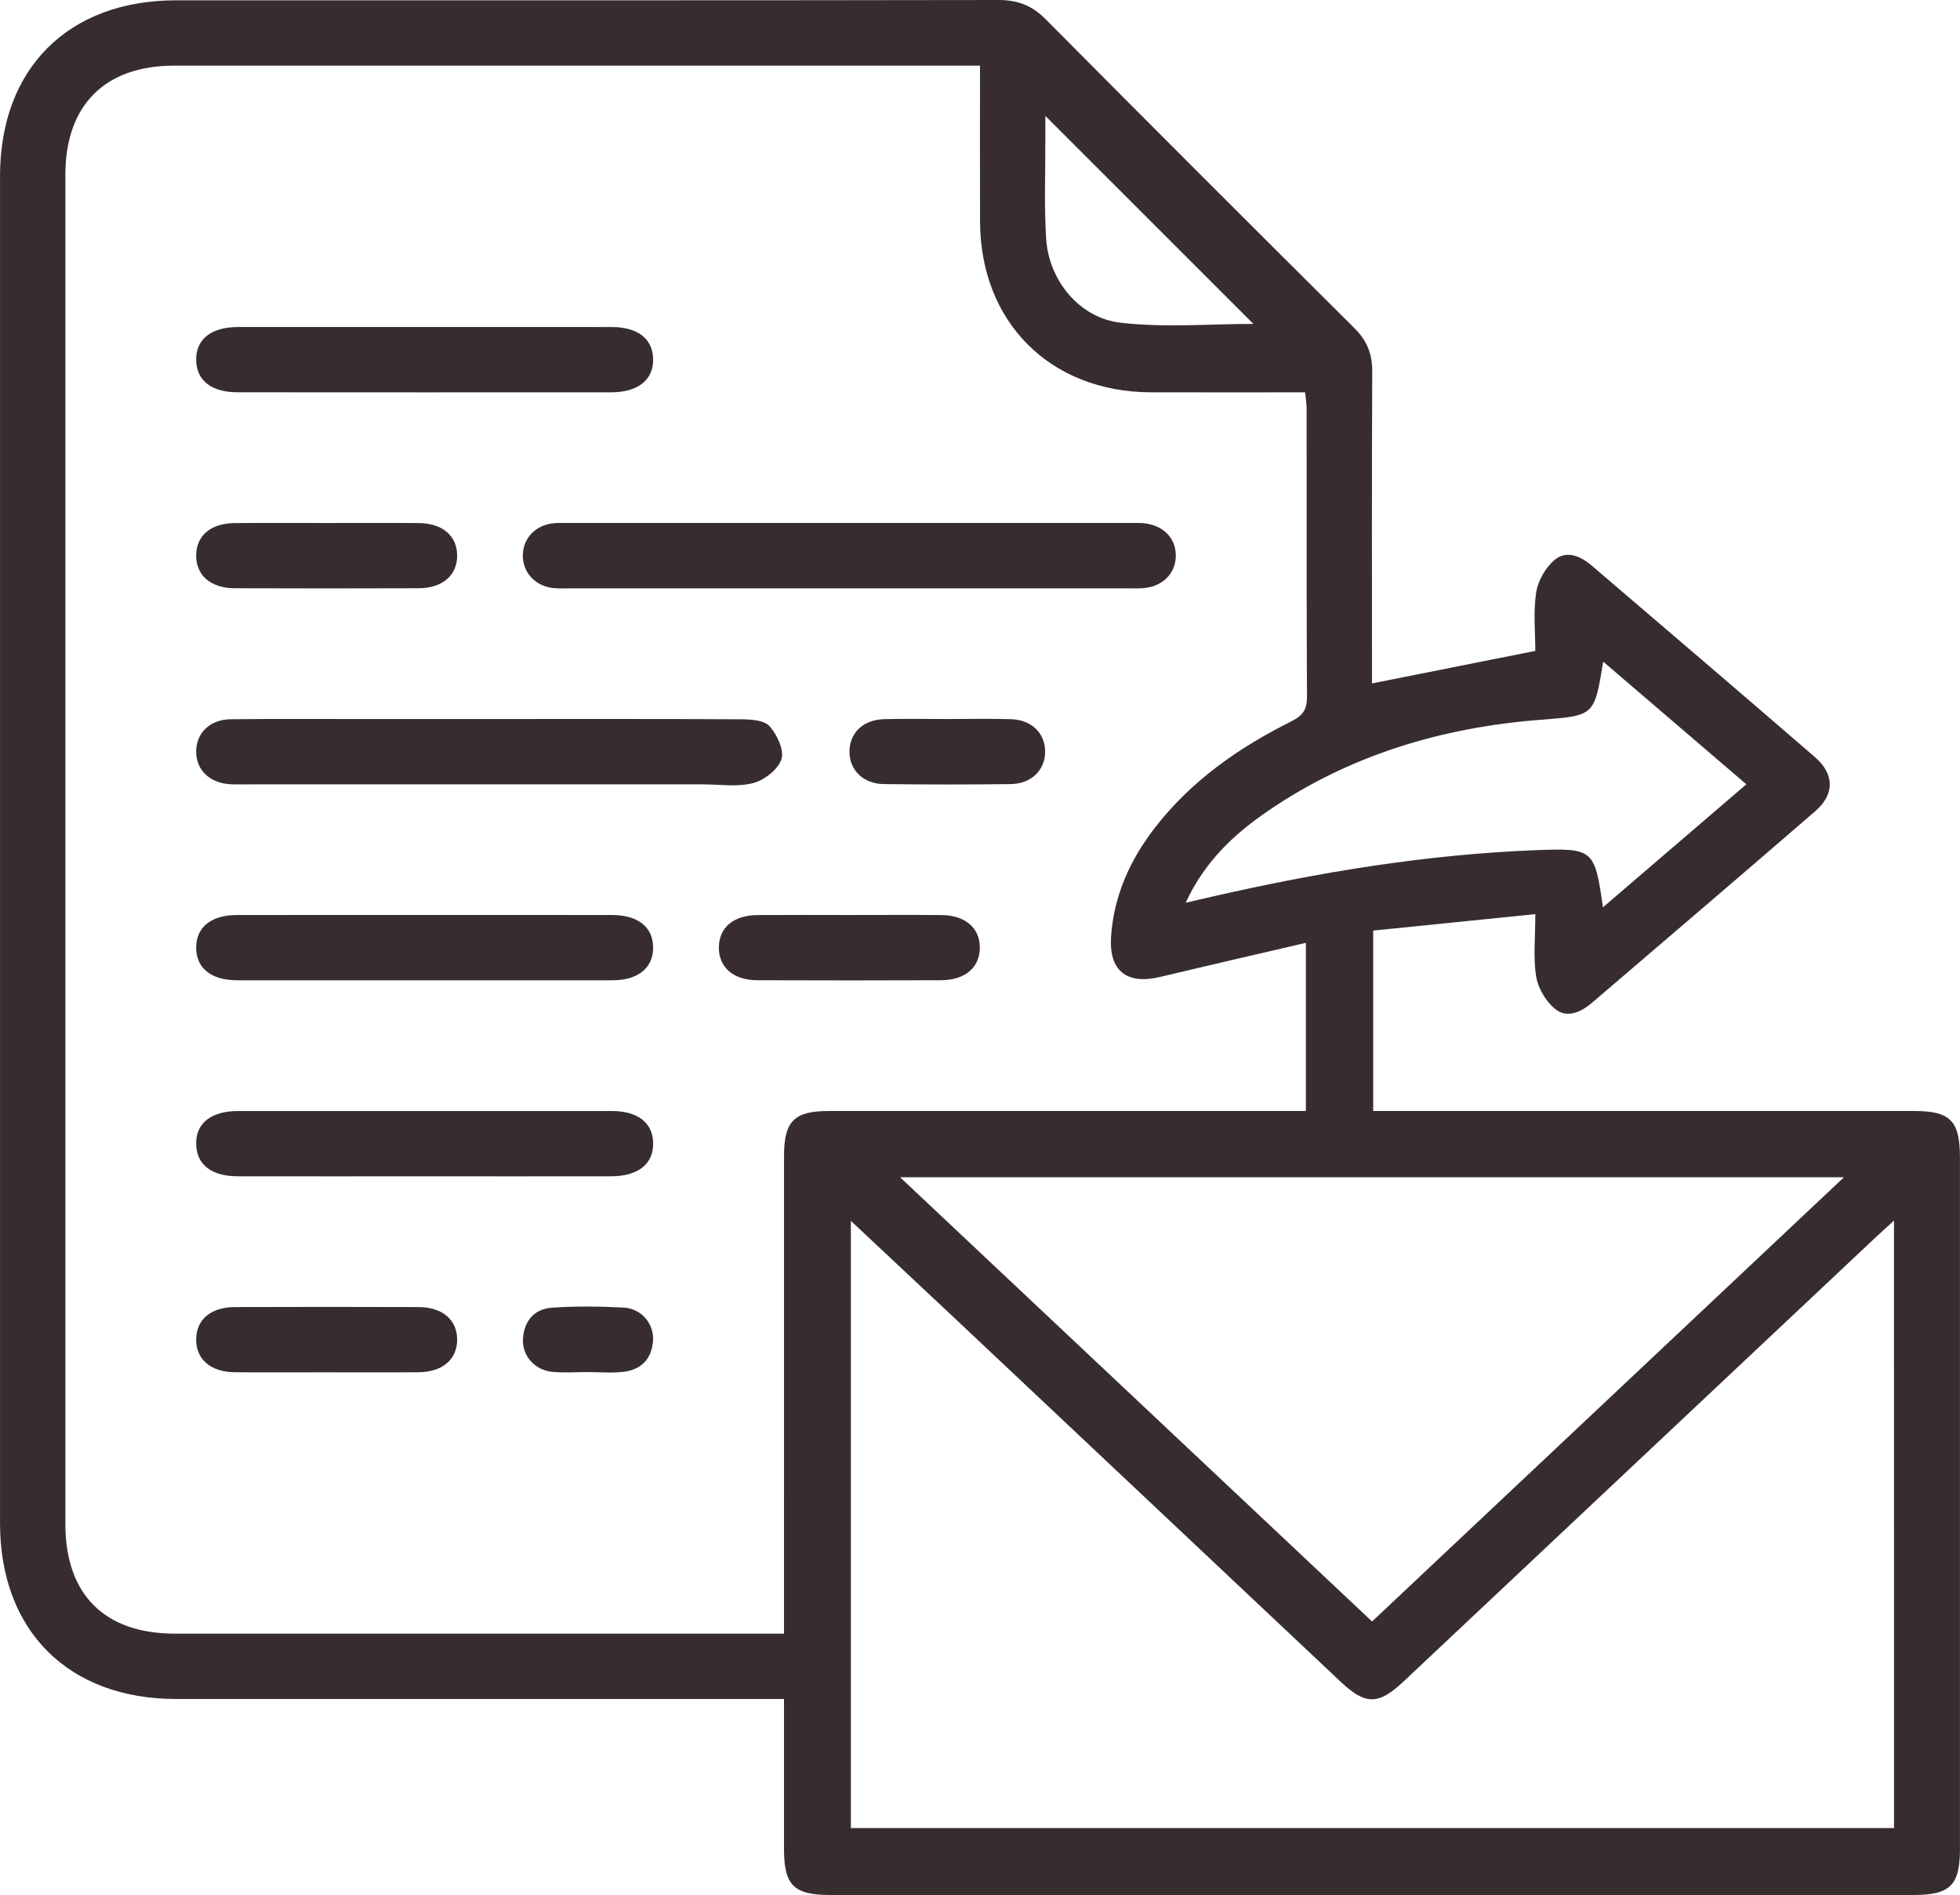
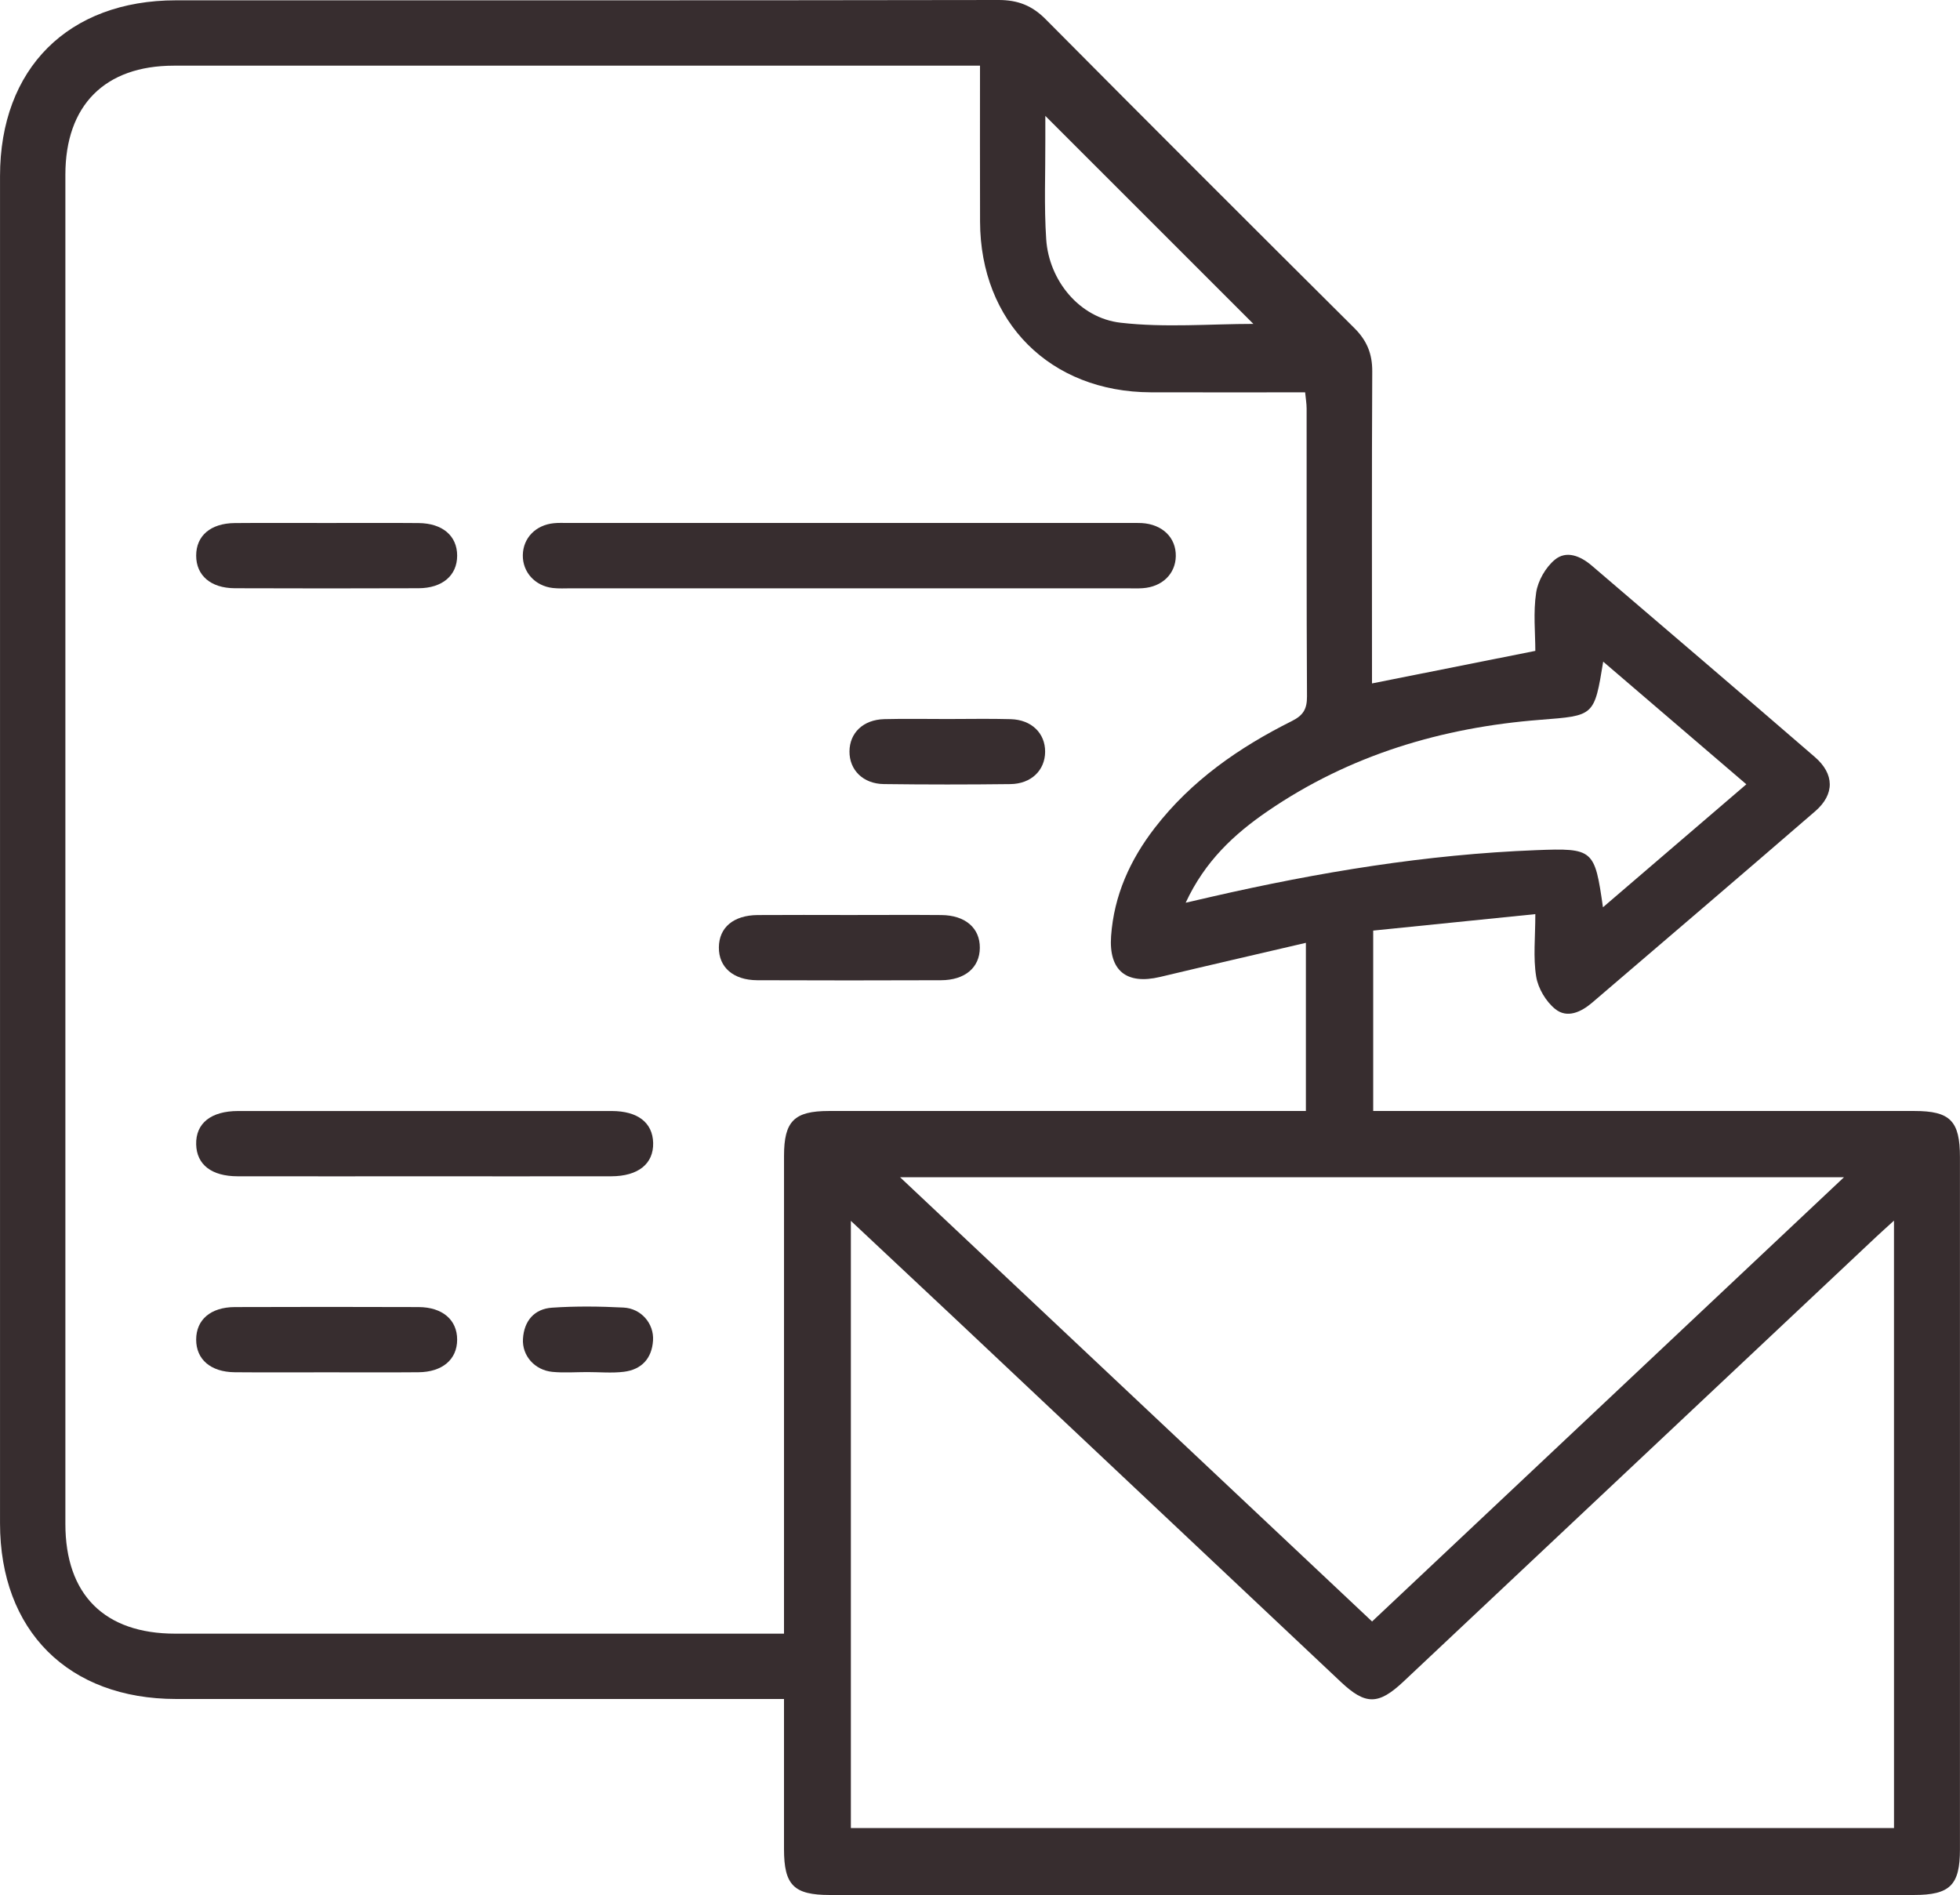
<svg xmlns="http://www.w3.org/2000/svg" version="1.1" id="圖層_1" x="0px" y="0px" width="80.02px" height="77.363px" viewBox="0 0 80.02 77.363" enable-background="new 0 0 80.02 77.363" xml:space="preserve">
  <g>
    <g>
      <path fill-rule="evenodd" clip-rule="evenodd" fill="#372D2F" d="M56.014,27.901c2.236-0.446,4.405-0.878,6.668-1.329    c0-0.731-0.089-1.572,0.034-2.381c0.073-0.481,0.385-1.025,0.759-1.338c0.48-0.399,1.058-0.15,1.513,0.24    c3.039,2.601,6.081,5.196,9.106,7.812c0.805,0.695,0.813,1.523,0.017,2.212c-3.025,2.616-6.067,5.212-9.105,7.813    c-0.453,0.388-1.024,0.656-1.511,0.264c-0.379-0.305-0.7-0.845-0.778-1.324c-0.127-0.78-0.035-1.596-0.035-2.551    c-2.249,0.229-4.413,0.448-6.619,0.672c0,2.485,0,4.886,0,7.365c0.358,0,0.684,0,1.01,0c7.028,0,14.056-0.001,21.083,0    c1.464,0,1.862,0.404,1.862,1.889c0.001,9.417,0.001,18.834,0,28.251c0,1.467-0.405,1.867-1.884,1.867    c-14.75,0.001-29.5,0.001-44.25,0c-1.476,0-1.875-0.4-1.876-1.874c-0.001-1.999,0-3.998,0-6.127c-0.349,0-0.668,0-0.987,0    c-7.944,0-15.889,0.001-23.833-0.001c-4.394-0.001-7.187-2.787-7.187-7.175C0,43.854,0,25.521,0.001,7.188    c0-4.392,2.787-7.174,7.185-7.175C18.38,0.012,29.575,0.019,40.769,0c0.781-0.001,1.365,0.225,1.917,0.781    C46.874,5,51.079,9.202,55.294,13.394c0.51,0.507,0.734,1.047,0.73,1.77C56.002,19.411,56.014,23.659,56.014,27.901z M40.01,2.681    c-0.369,0-0.643,0-0.915,0c-10.666,0-21.331-0.002-31.996,0c-2.819,0-4.43,1.619-4.43,4.453c-0.001,18.358-0.001,36.718,0,55.077    c0,2.888,1.594,4.483,4.484,4.483c7.972,0.001,15.943,0,23.914,0c0.295,0,0.59,0,0.941,0c0-0.403,0-0.704,0-1.005    c0-6.166-0.001-12.332,0.001-18.498c0-1.419,0.414-1.834,1.831-1.835c6.166-0.001,12.332,0,18.498,0c0.321,0,0.642,0,0.977,0    c0-2.331,0-4.546,0-6.865c-2.021,0.471-3.99,0.924-5.955,1.393c-1.372,0.326-2.098-0.258-1.998-1.668    c0.118-1.657,0.773-3.108,1.779-4.412c1.492-1.935,3.443-3.288,5.599-4.366c0.467-0.233,0.623-0.491,0.62-1.007    c-0.022-3.916-0.011-7.832-0.015-11.749c0-0.21-0.038-0.42-0.061-0.665c-2.139,0-4.219,0.005-6.3-0.001    c-4.109-0.013-6.96-2.863-6.972-6.972C40.005,6.964,40.01,4.883,40.01,2.681z M77.325,49.832c-0.326,0.297-0.53,0.478-0.729,0.665    C70.163,56.549,63.731,62.6,57.299,68.65c-1.021,0.961-1.55,0.963-2.554,0.017c-5.236-4.932-10.472-9.863-15.708-14.794    c-1.404-1.321-2.812-2.638-4.299-4.032c0,8.37,0,16.594,0,24.789c14.236,0,28.411,0,42.588,0    C77.325,66.377,77.325,58.191,77.325,49.832z M36.748,48.062c6.509,6.126,12.871,12.113,19.269,18.135    c6.424-6.046,12.786-12.035,19.265-18.135C62.356,48.062,49.654,48.062,36.748,48.062z M48.407,36.854    c0.486-0.112,0.778-0.181,1.07-0.247c4.359-0.998,8.758-1.726,13.233-1.899c2.351-0.092,2.395-0.029,2.733,2.332    c1.964-1.685,3.881-3.329,5.854-5.021c-1.995-1.709-3.9-3.342-5.844-5.007c-0.365,2.239-0.368,2.201-2.567,2.374    c-4.02,0.313-7.785,1.436-11.14,3.735C50.393,34.05,49.198,35.149,48.407,36.854z M42.677,4.731c0,0.367-0.001,0.664,0,0.962    c0.006,1.36-0.055,2.724,0.036,4.078c0.112,1.675,1.354,3.212,3.038,3.404c1.813,0.209,3.667,0.048,5.42,0.048    C48.397,10.451,45.579,7.633,42.677,4.731z" />
      <path fill-rule="evenodd" clip-rule="evenodd" fill="#372D2F" d="M34.654,24.019c-3.778,0-7.557,0-11.335-0.001    c-0.25,0-0.502,0.016-0.75-0.013c-0.729-0.085-1.235-0.649-1.224-1.342c0.011-0.696,0.521-1.228,1.265-1.303    c0.192-0.02,0.389-0.01,0.583-0.01c7.64,0,15.28,0,22.92,0c0.167,0,0.334-0.006,0.5,0.004c0.844,0.049,1.403,0.593,1.391,1.35    c-0.012,0.723-0.554,1.254-1.349,1.309c-0.221,0.016-0.444,0.005-0.667,0.005C42.211,24.019,38.432,24.019,34.654,24.019z" />
-       <path fill-rule="evenodd" clip-rule="evenodd" fill="#372D2F" d="M20.005,29.353c3.417,0,6.834-0.008,10.251,0.012    c0.399,0.002,0.94,0.035,1.161,0.281c0.308,0.345,0.606,0.979,0.485,1.351c-0.137,0.418-0.699,0.857-1.157,0.974    c-0.653,0.166-1.378,0.05-2.073,0.05c-6.195,0.001-12.391,0.001-18.586,0.001c-0.223-0.001-0.445,0.007-0.667-0.004    c-0.852-0.045-1.411-0.575-1.41-1.332c0-0.758,0.557-1.314,1.411-1.323c1.833-0.022,3.667-0.008,5.501-0.009    C16.615,29.353,18.31,29.353,20.005,29.353z" />
-       <path fill-rule="evenodd" clip-rule="evenodd" fill="#372D2F" d="M17.388,13.349c2.528,0,5.056-0.002,7.584,0.002    c1.066,0.001,1.672,0.474,1.693,1.3c0.021,0.853-0.611,1.364-1.713,1.365c-5.084,0.003-10.167,0.003-15.251-0.001    c-1.065,0-1.672-0.476-1.692-1.301c-0.021-0.856,0.605-1.362,1.711-1.364C12.276,13.347,14.832,13.349,17.388,13.349z" />
-       <path fill-rule="evenodd" clip-rule="evenodd" fill="#372D2F" d="M17.328,37.354c2.556,0,5.112-0.004,7.667,0.002    c1.056,0.002,1.664,0.492,1.67,1.321c0.006,0.831-0.607,1.342-1.652,1.343c-5.112,0.003-10.224,0.003-15.335,0    c-1.055-0.001-1.663-0.493-1.669-1.324c-0.006-0.833,0.603-1.338,1.651-1.34C12.217,37.351,14.772,37.354,17.328,37.354z" />
      <path fill-rule="evenodd" clip-rule="evenodd" fill="#372D2F" d="M17.285,48.023c-2.528,0-5.056,0.003-7.584-0.001    c-1.065-0.002-1.672-0.477-1.692-1.302c-0.021-0.859,0.602-1.362,1.712-1.363c5.084-0.003,10.167-0.003,15.252,0    c1.066,0.001,1.672,0.475,1.693,1.3c0.021,0.854-0.608,1.363-1.713,1.365C22.397,48.026,19.841,48.023,17.285,48.023z" />
      <path fill-rule="evenodd" clip-rule="evenodd" fill="#372D2F" d="M13.337,21.351c1.25,0,2.5-0.008,3.75,0.003    c0.98,0.008,1.578,0.523,1.577,1.331c0,0.807-0.601,1.327-1.579,1.33c-2.5,0.009-5,0.009-7.5,0    c-0.981-0.003-1.576-0.522-1.576-1.332c0-0.813,0.591-1.321,1.578-1.329C10.837,21.343,12.087,21.351,13.337,21.351z" />
      <path fill-rule="evenodd" clip-rule="evenodd" fill="#372D2F" d="M34.684,37.355c1.25,0,2.5-0.009,3.75,0.002    c0.977,0.009,1.575,0.53,1.569,1.339c-0.006,0.806-0.605,1.319-1.587,1.322c-2.5,0.009-5,0.01-7.5,0    c-0.979-0.004-1.574-0.529-1.567-1.341c0.006-0.812,0.596-1.313,1.586-1.32C32.184,37.348,33.434,37.354,34.684,37.355z" />
      <path fill-rule="evenodd" clip-rule="evenodd" fill="#372D2F" d="M13.334,56.025c-1.25,0-2.5,0.008-3.75-0.003    c-0.981-0.009-1.576-0.523-1.575-1.333c0.001-0.813,0.592-1.324,1.579-1.328c2.5-0.009,5-0.009,7.5,0    c0.979,0.004,1.577,0.524,1.576,1.331s-0.601,1.322-1.58,1.33C15.834,56.033,14.584,56.025,13.334,56.025z" />
      <path fill-rule="evenodd" clip-rule="evenodd" fill="#372D2F" d="M38.683,29.354c0.861,0,1.723-0.019,2.583,0.006    c0.85,0.023,1.408,0.576,1.403,1.333c-0.005,0.754-0.567,1.308-1.419,1.318c-1.723,0.021-3.445,0.021-5.167-0.001    c-0.849-0.011-1.407-0.577-1.402-1.333c0.005-0.759,0.562-1.296,1.418-1.318C36.96,29.337,37.822,29.354,38.683,29.354z" />
      <path fill-rule="evenodd" clip-rule="evenodd" fill="#372D2F" d="M23.972,56.015c-0.472,0-0.947,0.037-1.415-0.008    c-0.725-0.068-1.248-0.66-1.206-1.349c0.045-0.736,0.465-1.224,1.189-1.272c0.967-0.067,1.945-0.054,2.914-0.005    c0.725,0.036,1.25,0.655,1.207,1.343c-0.046,0.735-0.467,1.189-1.19,1.279C24.978,56.063,24.472,56.014,23.972,56.015z" />
    </g>
  </g>
</svg>